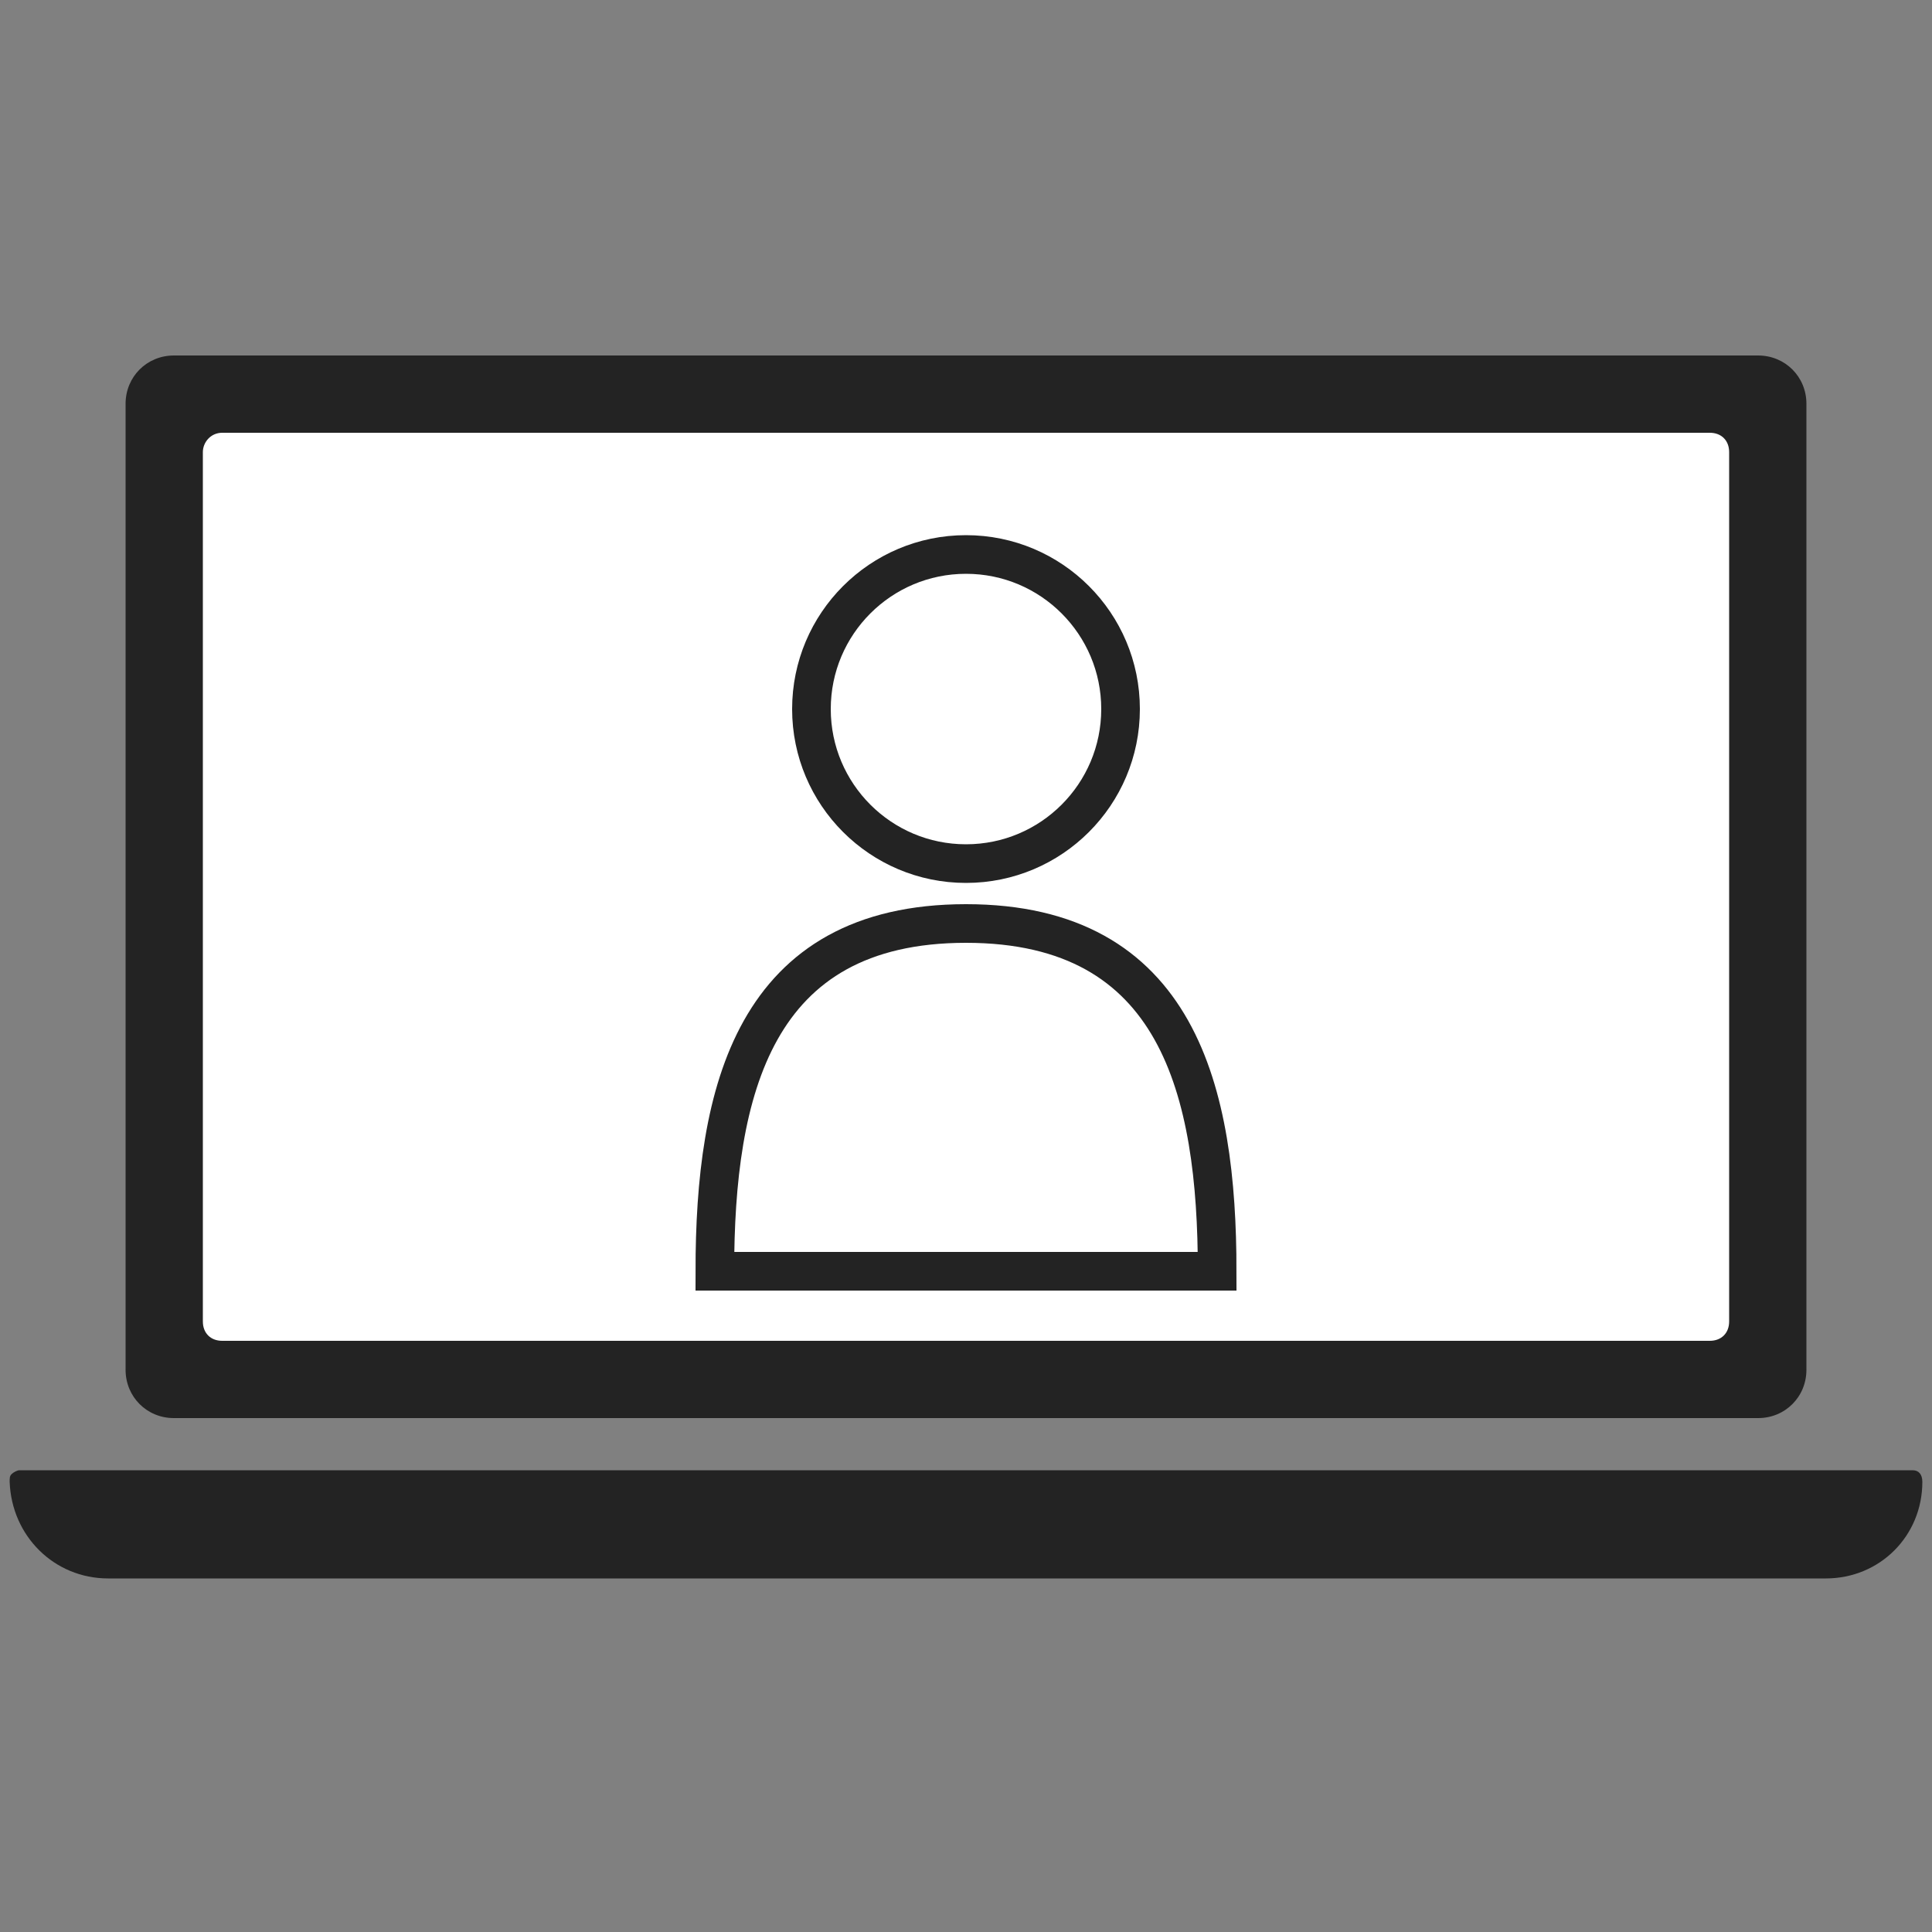
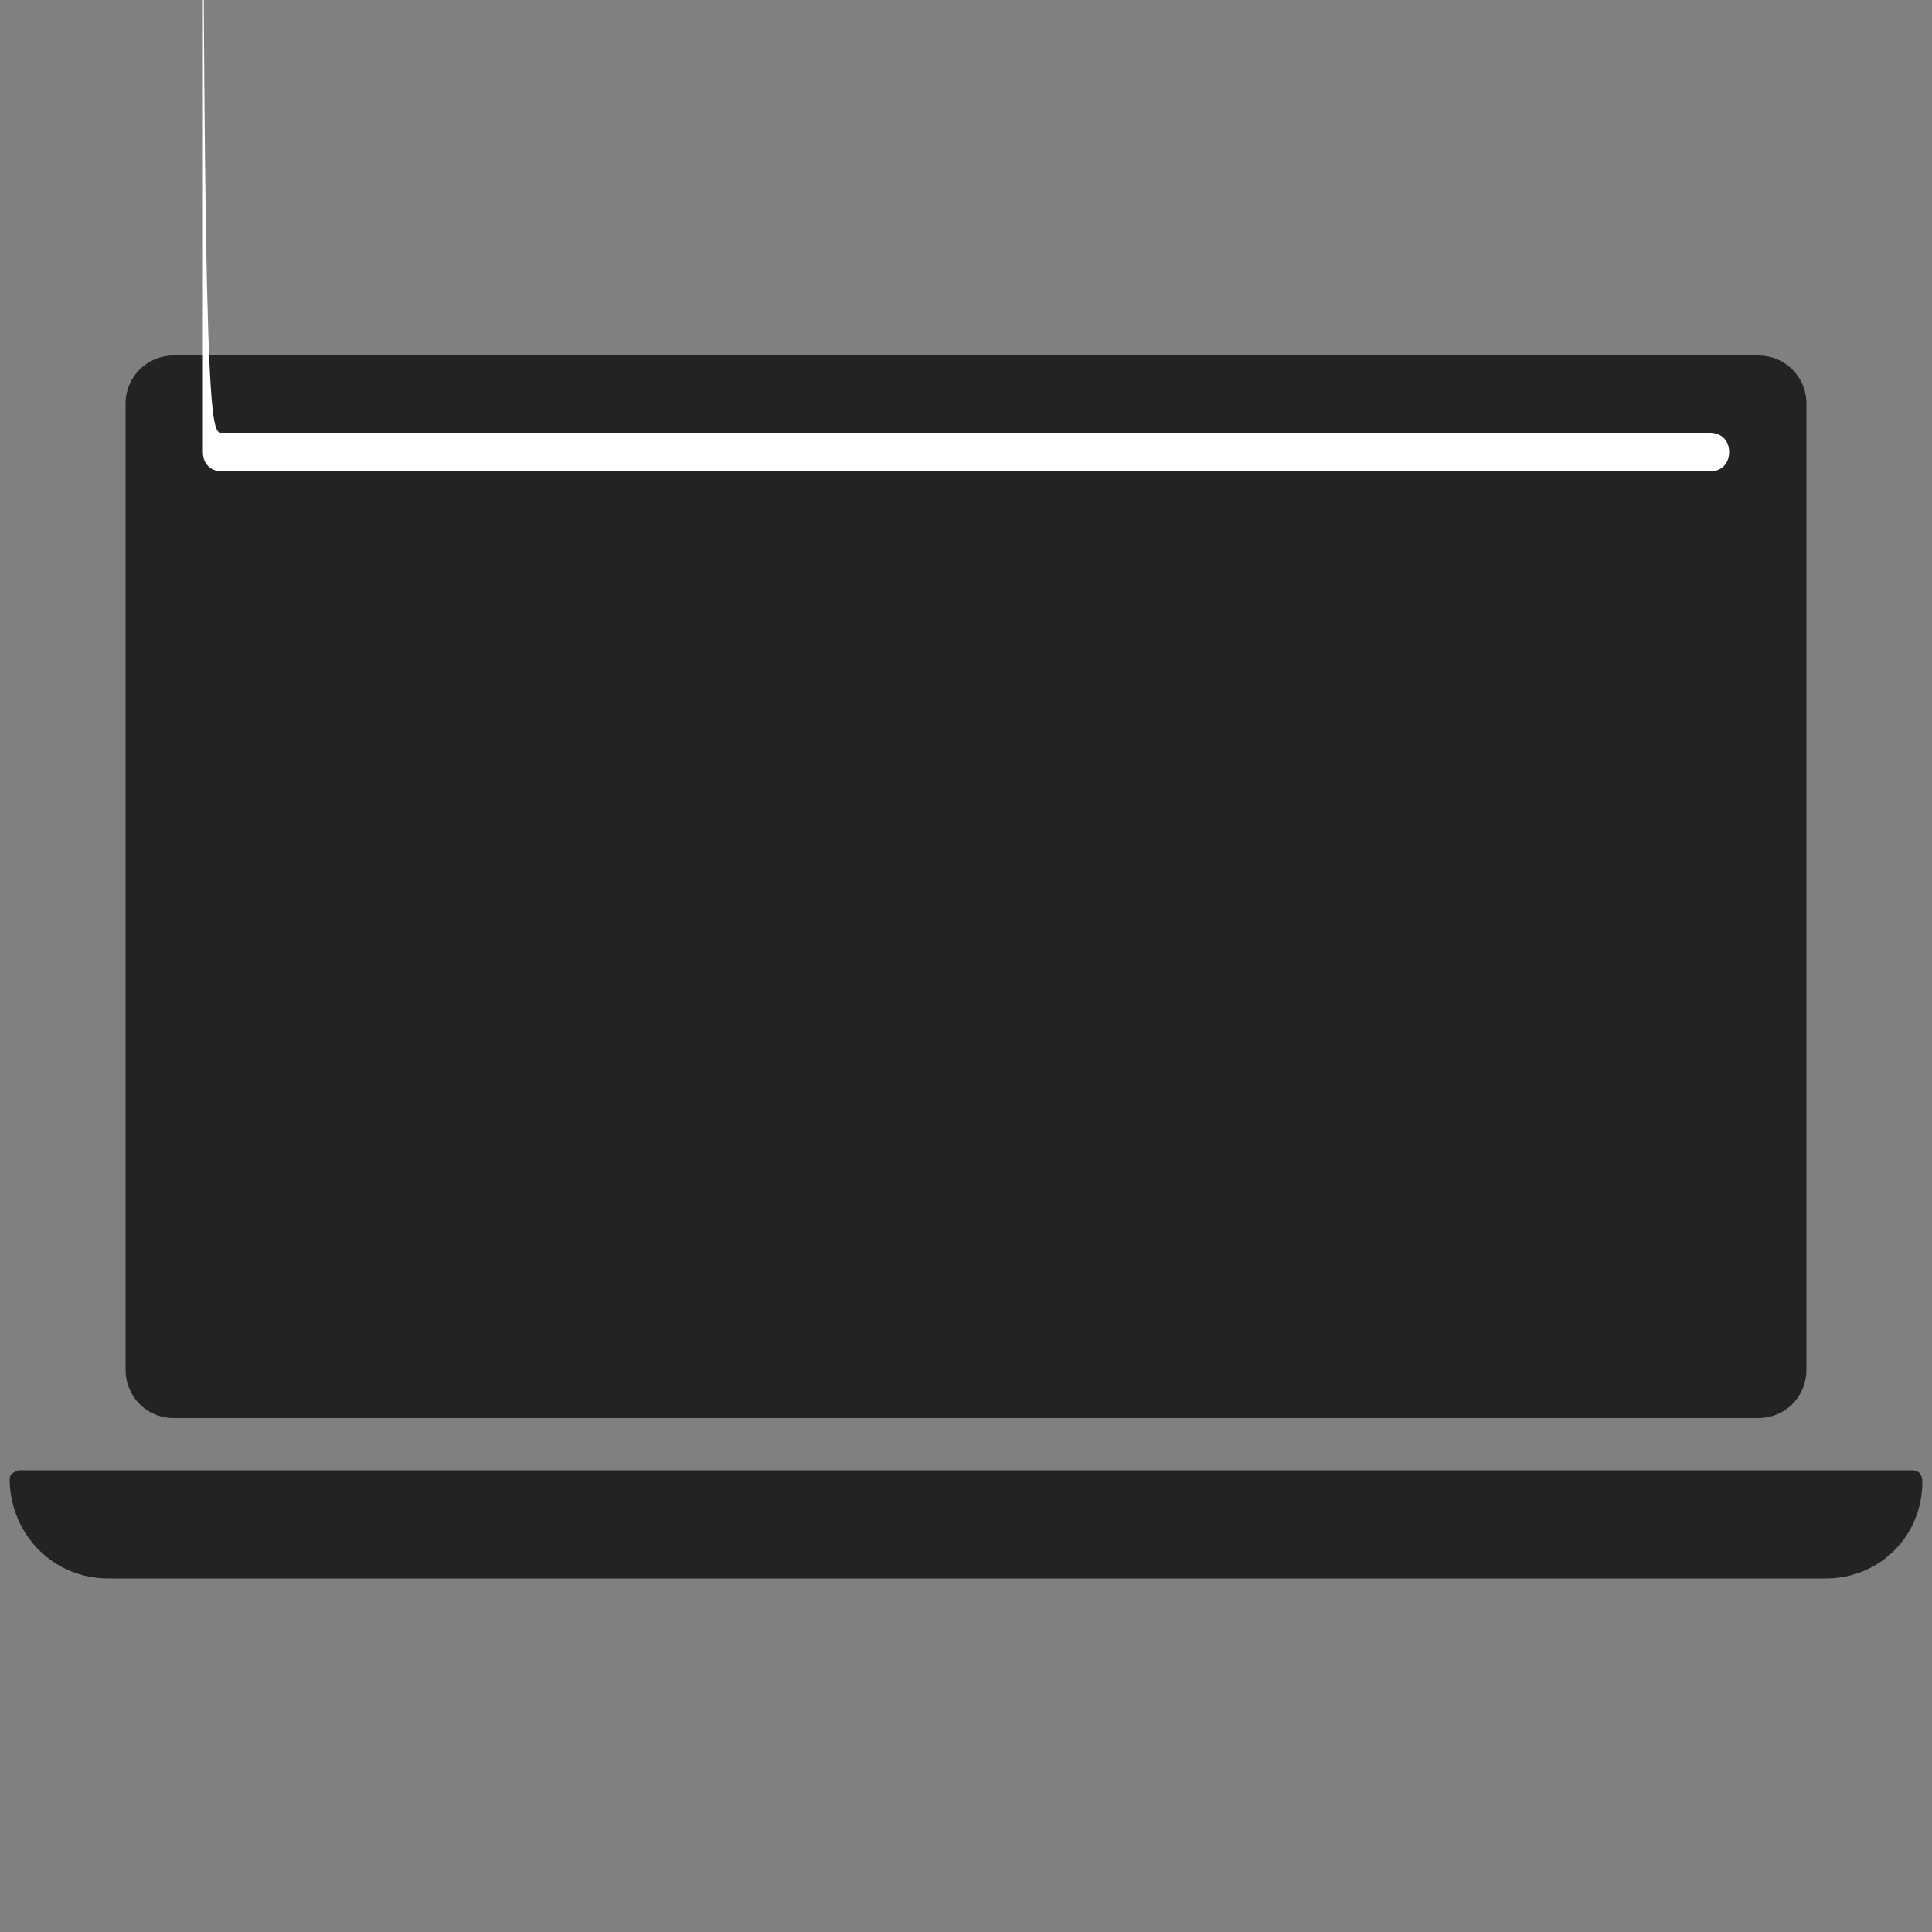
<svg xmlns="http://www.w3.org/2000/svg" version="1.1" id="レイヤー_1" x="0px" y="0px" viewBox="0 0 100 100" style="enable-background:new 0 0 100 100;" xml:space="preserve">
  <rect x="0" y="0" width="100" height="100" fill="#808080" stroke="none" />
  <style type="text/css">
	.st0{fill:#232323;}
	.st1{fill:#FFFFFF;}
	.st2{fill:none;stroke:#232323;stroke-width:2;stroke-miterlimit:10;}
</style>
  <path class="st0" d="M9,18.4h82c1.4,0,2.5,1.1,2.5,2.5v50c0,1.4-1.1,2.5-2.5,2.5H9c-1.4,0-2.5-1.1-2.5-2.5v-50  C6.5,19.5,7.6,18.4,9,18.4z" />
-   <path class="st1" d="M11.5,22.4h77c0.6,0,1,0.4,1,1v45c0,0.6-0.4,1-1,1h-77c-0.6,0-1-0.4-1-1v-45C10.5,22.9,10.9,22.4,11.5,22.4z" />
+   <path class="st1" d="M11.5,22.4h77c0.6,0,1,0.4,1,1c0,0.6-0.4,1-1,1h-77c-0.6,0-1-0.4-1-1v-45C10.5,22.9,10.9,22.4,11.5,22.4z" />
  <path class="st0" d="M99,76.1H1c-0.1,0-0.3,0.1-0.4,0.2c-0.1,0.1-0.1,0.2-0.1,0.4c0.1,2.8,2.3,5,5.1,5h88.9c2.8,0,5-2.2,5-5  C99.5,76.3,99.3,76.1,99,76.1C99,76.1,99,76.1,99,76.1z" />
-   <circle class="st2" cx="50" cy="36.7" r="8" />
  <path class="st2" d="M37,65.8c0-9.3,2-18,13-18s13,8.7,13,18H37z" />
</svg>